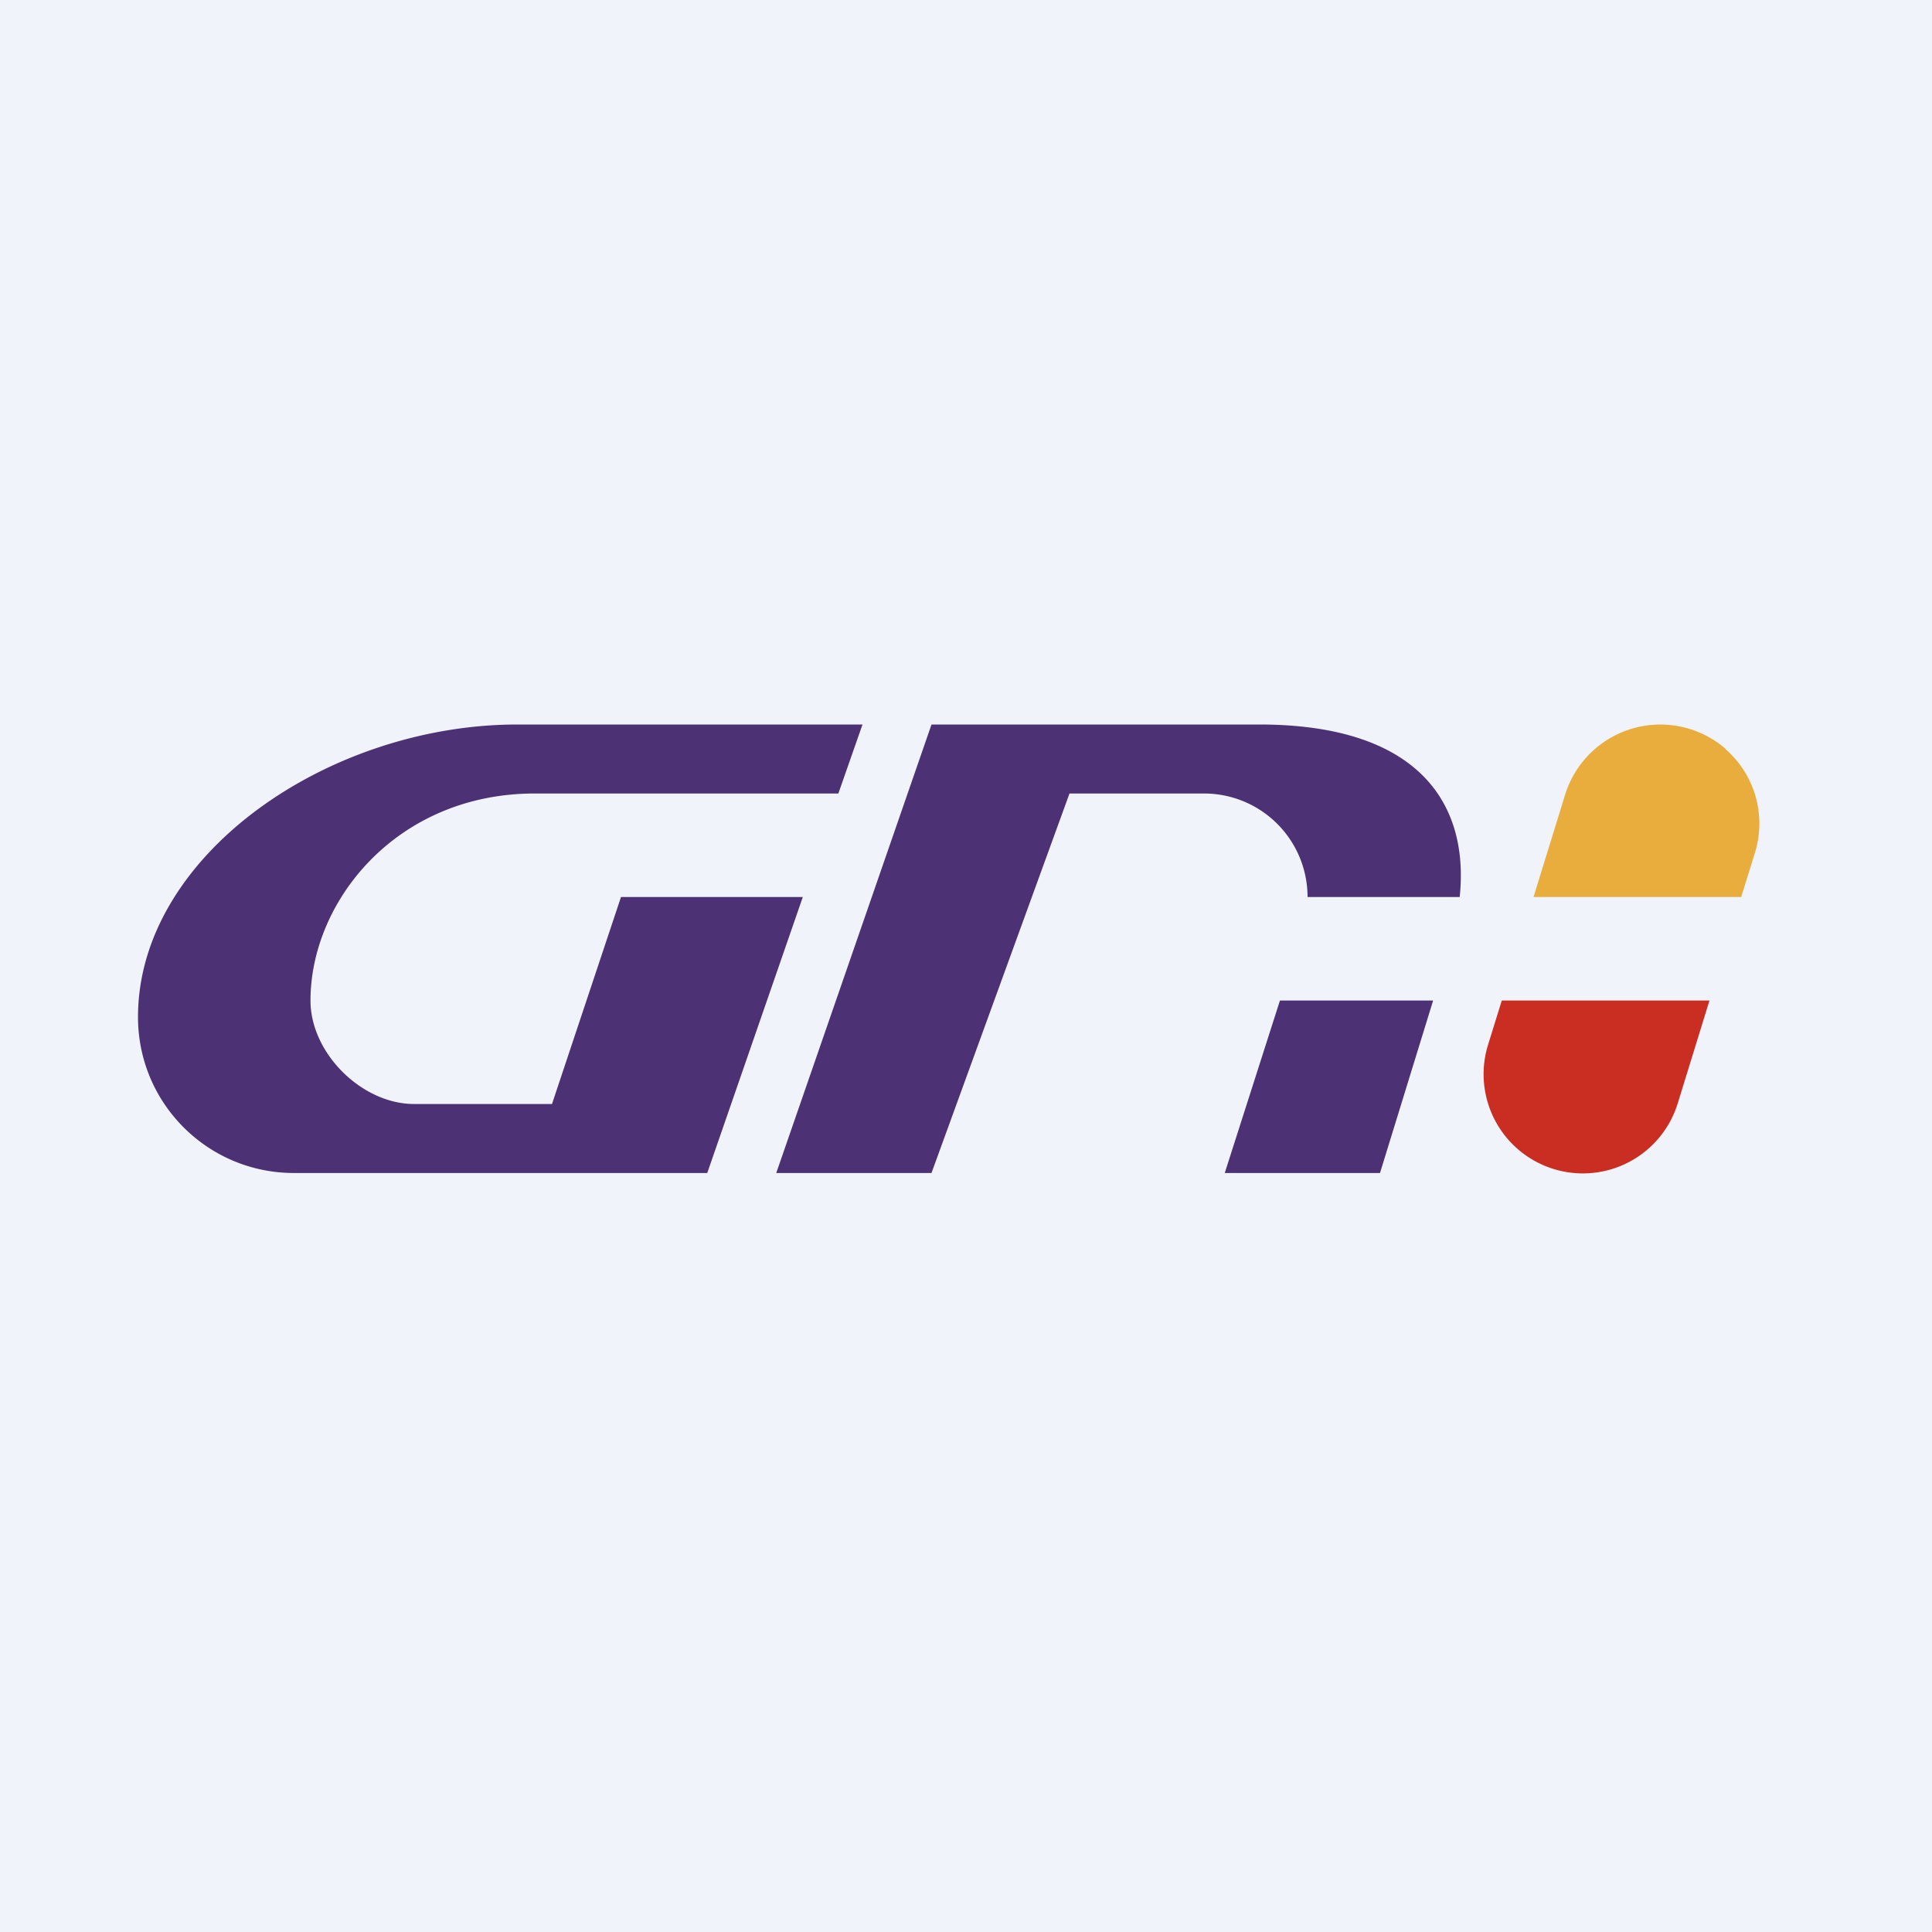
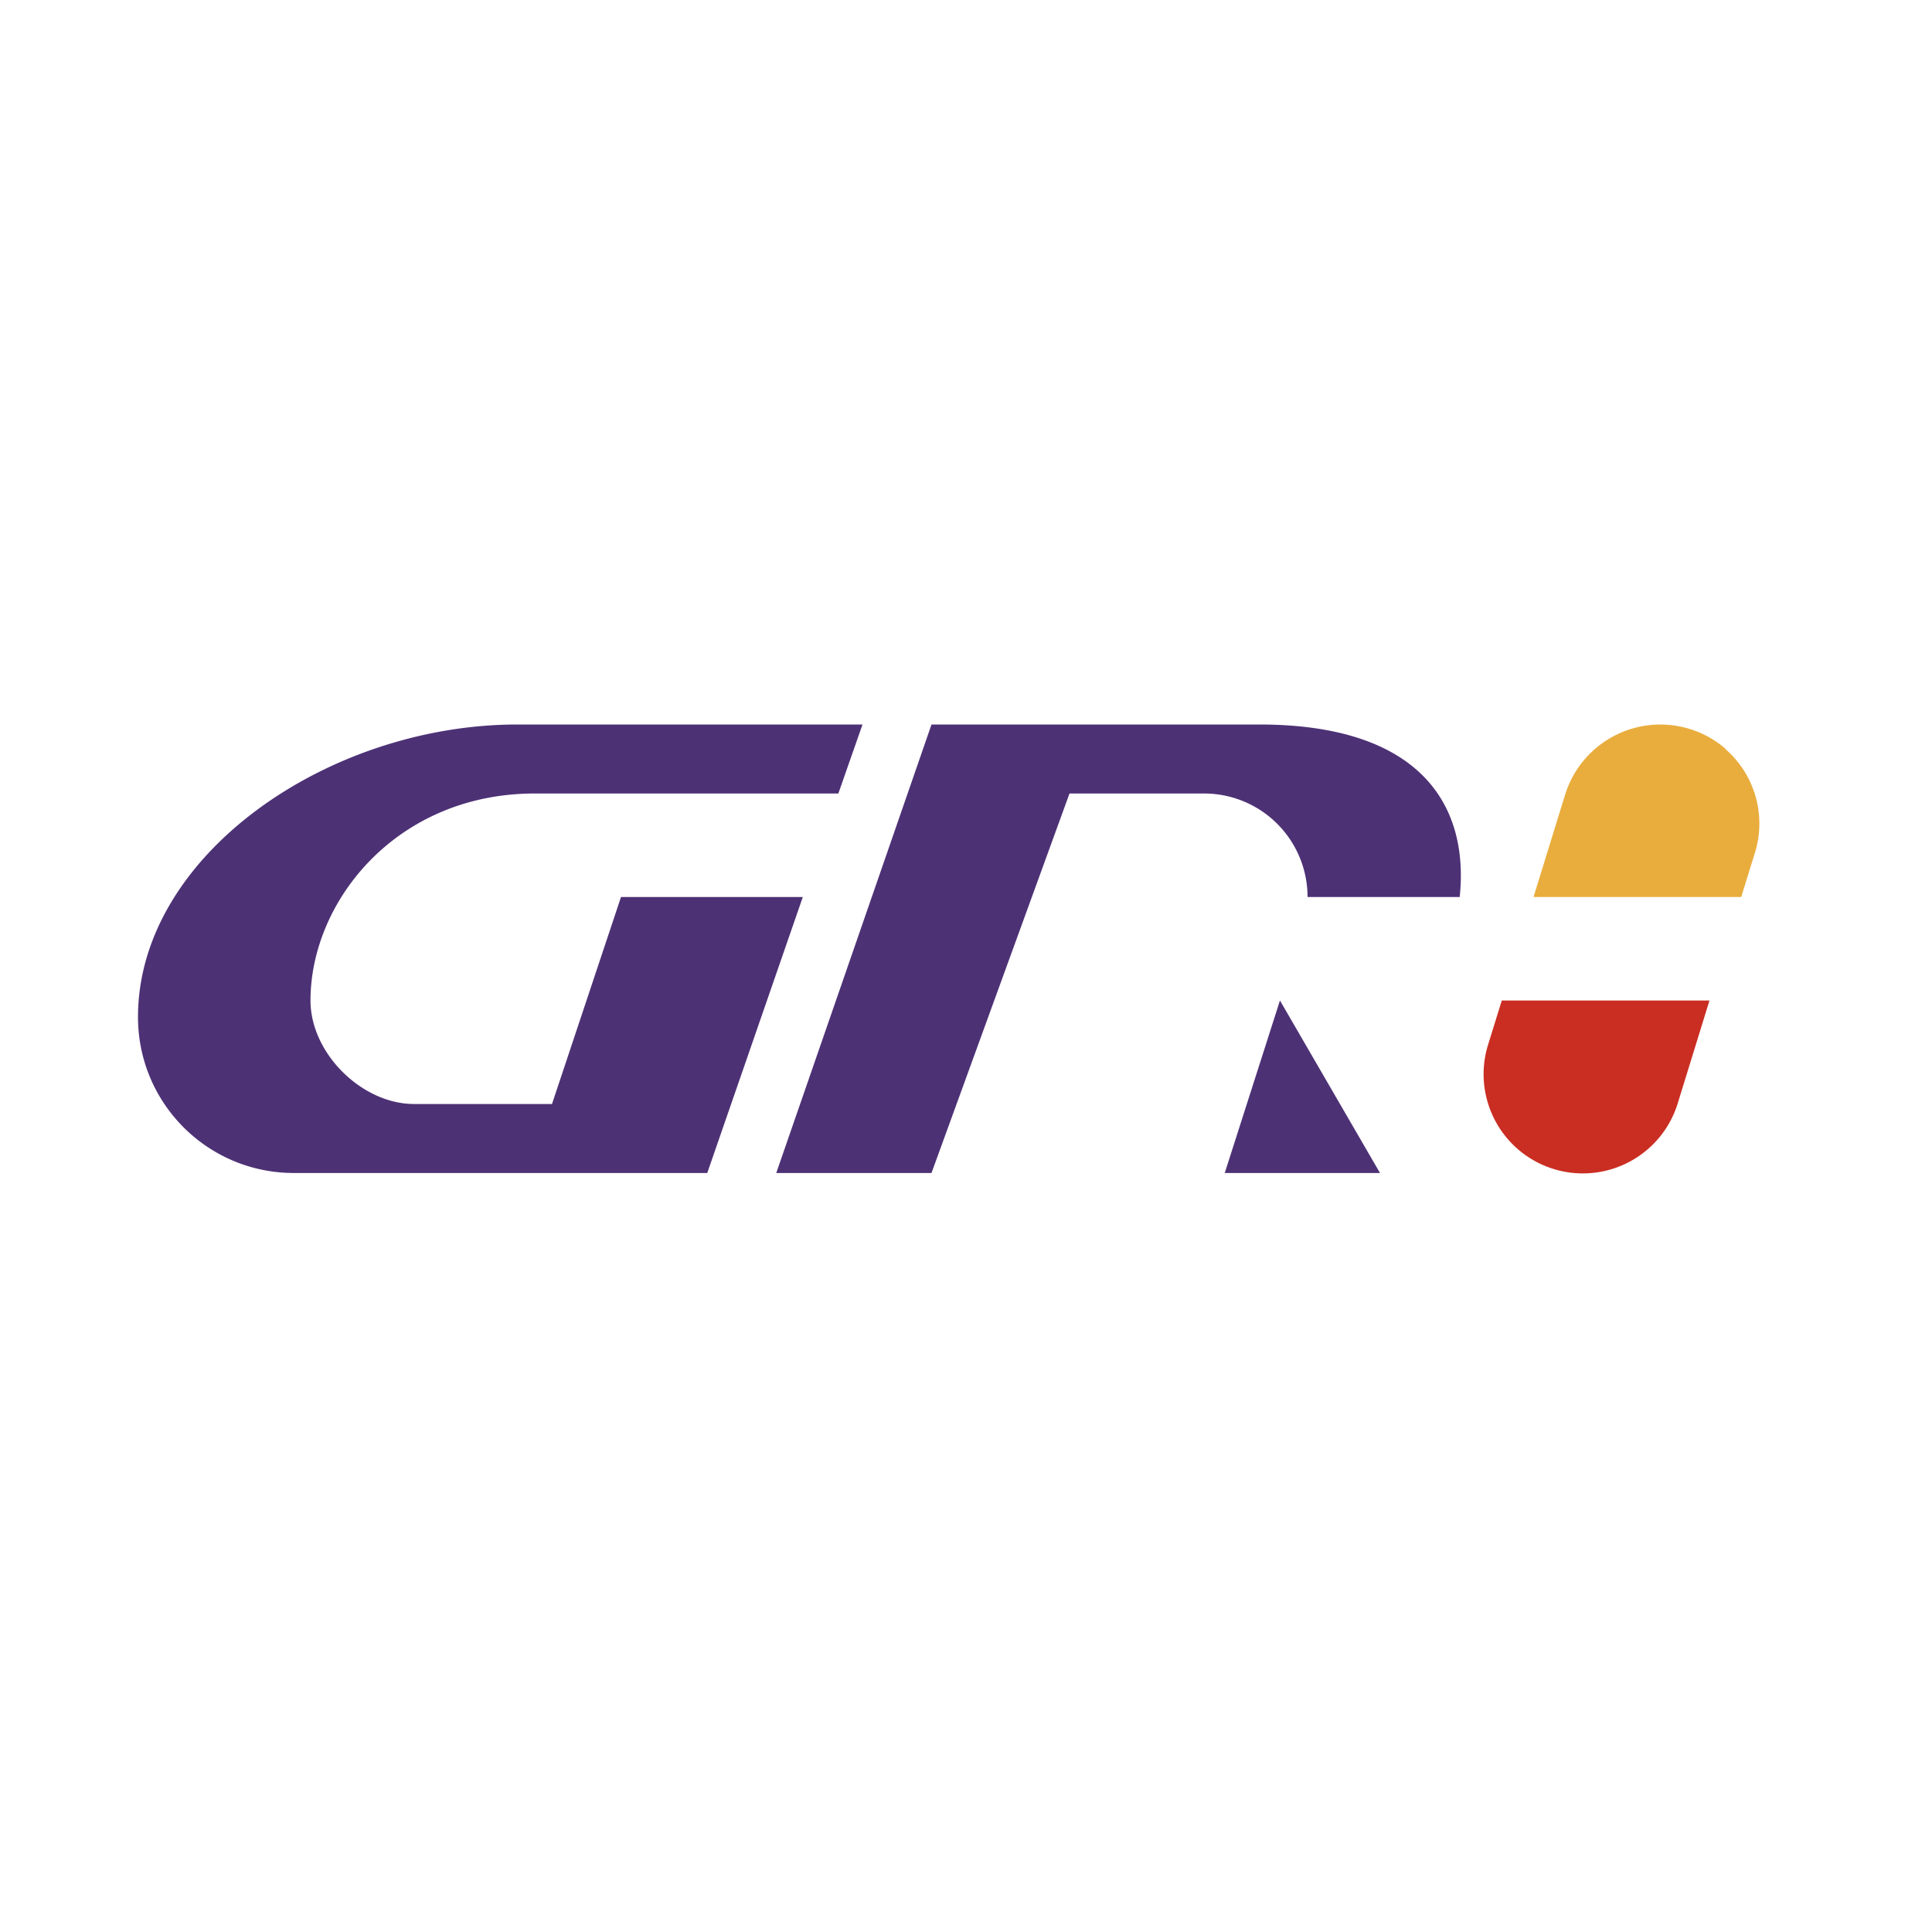
<svg xmlns="http://www.w3.org/2000/svg" width="56" height="56">
-   <path fill="#F0F3FA" d="M0 0h56v56H0z" />
-   <path d="M15 21c-5.5 0-11 3.8-11 8.48C4 31.98 6.02 34 8.52 34H20.5l2.77-8H18l-2 6h-4c-1.5 0-3-1.46-3-3 0-2.88 2.5-6 6.5-6h8.8l.7-2H15zm21.5 0H27l-4.5 13H27l4-11h3.9a3 3 0 013 3h4.41c.28-2.67-1.15-5-5.81-5zm-1 13l1.6-5h4.44L40 34h-4.5z" fill="#4D3175" />
+   <path d="M15 21c-5.5 0-11 3.8-11 8.48C4 31.98 6.02 34 8.52 34H20.5l2.77-8H18l-2 6h-4c-1.5 0-3-1.46-3-3 0-2.88 2.5-6 6.5-6h8.8l.7-2H15zm21.5 0H27l-4.5 13H27l4-11h3.9a3 3 0 013 3h4.41c.28-2.67-1.15-5-5.81-5zm-1 13l1.6-5L40 34h-4.5z" fill="#4D3175" />
  <path d="M50.01 21.7a2.89 2.89 0 00-4.64 1.32L44.45 26h6.02l.4-1.29a2.86 2.86 0 00-.86-3z" fill="#E9AD3D" />
  <path d="M49.55 29h-6.02l-.4 1.29a2.87 2.87 0 105.5 1.69l.92-2.98z" fill="#CA2E22" />
</svg>